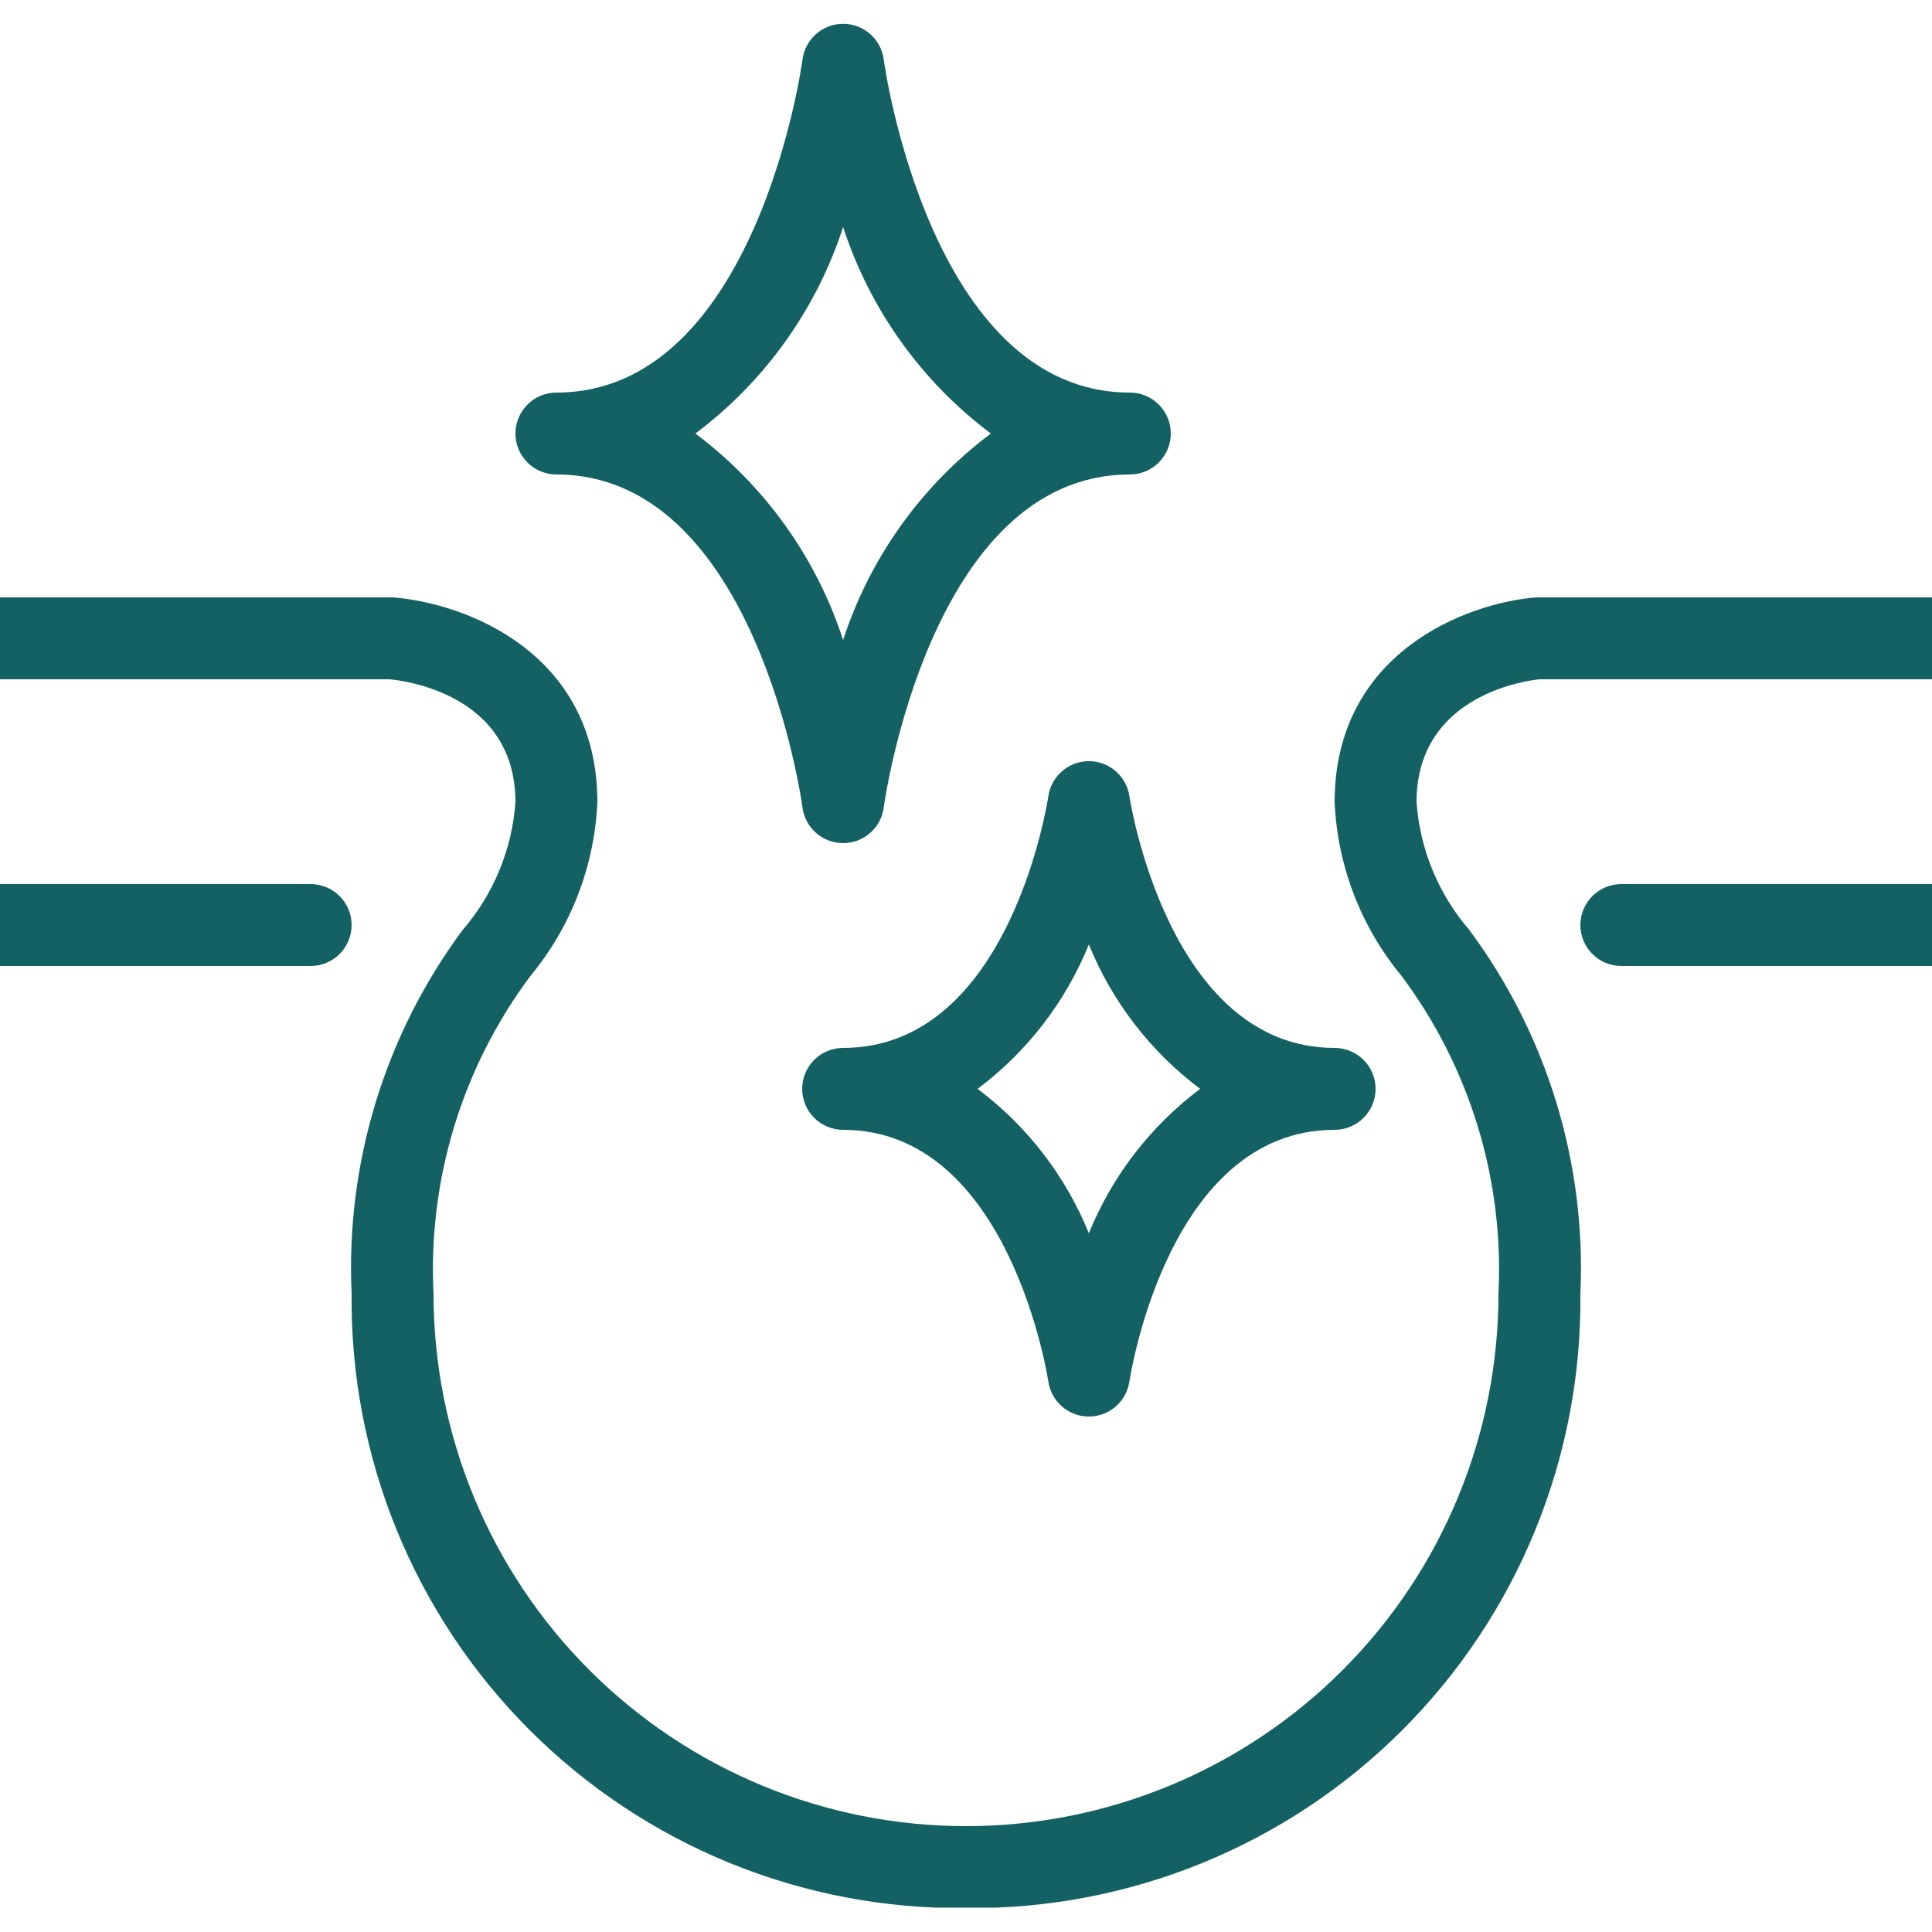
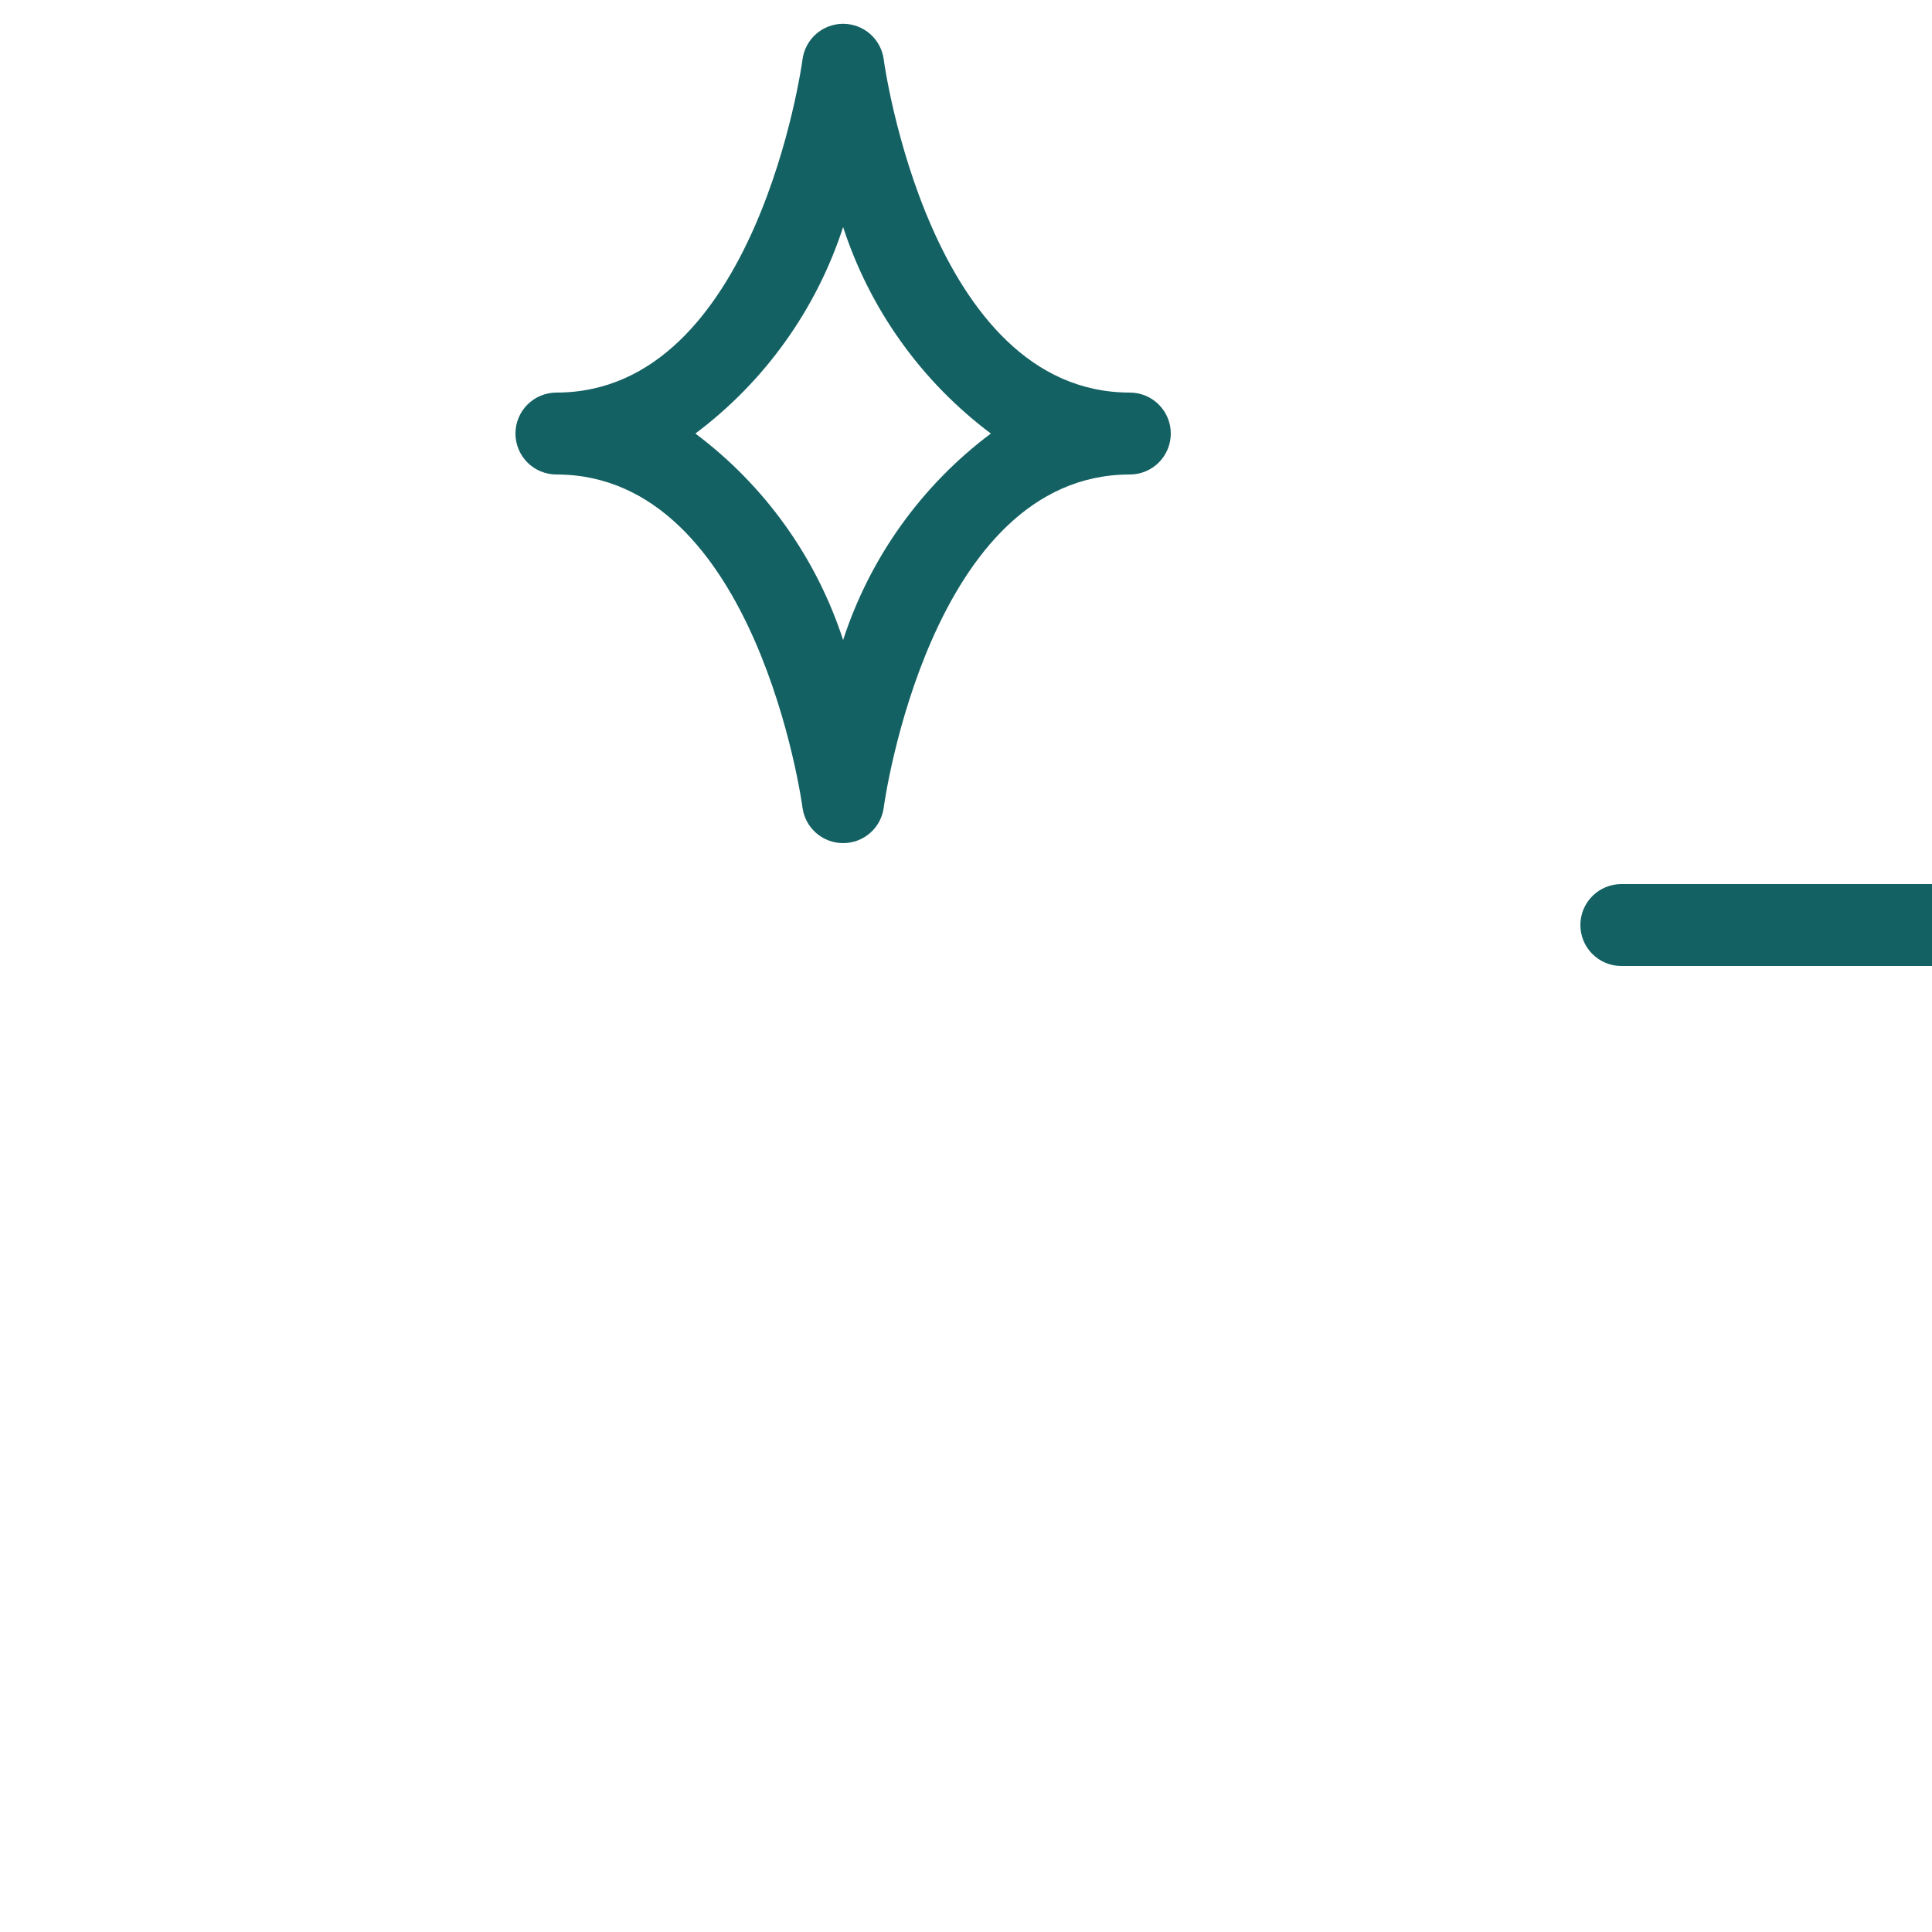
<svg xmlns="http://www.w3.org/2000/svg" version="1.0" preserveAspectRatio="xMidYMid meet" height="2000" viewBox="0 0 1500 1500" zoomAndPan="magnify" width="2000">
  <defs>
    <clipPath id="fdbc6a1674">
      <path clip-rule="nonzero" d="M 400 18.59 L 909 18.59 L 909 655 L 400 655 Z M 400 18.59" />
    </clipPath>
    <clipPath id="b7afff6b7c">
      <path clip-rule="nonzero" d="M 0 463 L 1500 463 L 1500 1481.09 L 0 1481.09 Z M 0 463" />
    </clipPath>
  </defs>
  <rect fill-opacity="1" height="1800" y="-150" fill="#ffffff" width="1800" x="-150" />
  <rect fill-opacity="1" height="1800" y="-150" fill="#ffffff" width="1800" x="-150" />
  <g clip-path="url(#fdbc6a1674)">
    <path fill-rule="nonzero" fill-opacity="1" d="M 654.594 654.598 C 653.641 654.598 652.688 654.555 651.734 654.469 C 650.785 654.383 649.84 654.258 648.898 654.086 C 647.961 653.918 647.031 653.703 646.109 653.449 C 645.191 653.195 644.285 652.902 643.391 652.566 C 642.496 652.23 641.621 651.855 640.758 651.438 C 639.898 651.023 639.059 650.57 638.242 650.082 C 637.422 649.59 636.625 649.066 635.855 648.504 C 635.082 647.941 634.34 647.348 633.621 646.715 C 632.902 646.086 632.215 645.426 631.555 644.738 C 630.895 644.047 630.27 643.328 629.676 642.578 C 629.082 641.832 628.523 641.059 628 640.262 C 627.473 639.461 626.988 638.645 626.535 637.801 C 626.086 636.961 625.676 636.098 625.301 635.219 C 624.93 634.344 624.594 633.449 624.305 632.539 C 624.012 631.629 623.758 630.711 623.551 629.777 C 623.34 628.848 623.172 627.91 623.047 626.961 C 622.793 624.324 587.242 368.395 431.992 368.395 C 430.949 368.395 429.91 368.344 428.875 368.242 C 427.84 368.141 426.809 367.988 425.789 367.781 C 424.766 367.578 423.758 367.328 422.762 367.023 C 421.766 366.723 420.785 366.371 419.824 365.973 C 418.859 365.574 417.922 365.129 417 364.641 C 416.082 364.148 415.191 363.613 414.324 363.035 C 413.457 362.457 412.625 361.836 411.816 361.176 C 411.012 360.516 410.242 359.816 409.504 359.082 C 408.77 358.344 408.07 357.574 407.41 356.77 C 406.75 355.961 406.129 355.129 405.551 354.262 C 404.973 353.395 404.438 352.504 403.945 351.586 C 403.457 350.668 403.012 349.727 402.613 348.762 C 402.215 347.801 401.863 346.82 401.562 345.824 C 401.258 344.828 401.008 343.82 400.801 342.797 C 400.598 341.777 400.445 340.746 400.344 339.711 C 400.242 338.676 400.191 337.637 400.191 336.594 C 400.191 335.551 400.242 334.512 400.344 333.477 C 400.445 332.441 400.598 331.41 400.801 330.391 C 401.008 329.367 401.258 328.359 401.562 327.363 C 401.863 326.367 402.215 325.387 402.613 324.426 C 403.012 323.461 403.457 322.523 403.945 321.602 C 404.438 320.684 404.973 319.793 405.551 318.926 C 406.129 318.062 406.75 317.227 407.41 316.422 C 408.07 315.613 408.77 314.844 409.504 314.109 C 410.242 313.371 411.012 312.672 411.816 312.012 C 412.625 311.352 413.457 310.73 414.324 310.152 C 415.191 309.574 416.082 309.039 417 308.547 C 417.922 308.059 418.859 307.613 419.824 307.215 C 420.785 306.816 421.766 306.465 422.762 306.164 C 423.758 305.859 424.766 305.609 425.789 305.406 C 426.809 305.203 427.84 305.051 428.875 304.945 C 429.91 304.844 430.949 304.793 431.992 304.793 C 587.242 304.793 622.793 48.863 623.047 46.258 C 623.168 45.309 623.332 44.363 623.539 43.43 C 623.746 42.496 623.992 41.57 624.281 40.66 C 624.57 39.746 624.902 38.848 625.273 37.965 C 625.641 37.082 626.051 36.219 626.5 35.371 C 626.949 34.527 627.434 33.703 627.957 32.902 C 628.48 32.098 629.039 31.32 629.633 30.57 C 630.227 29.82 630.852 29.094 631.508 28.398 C 632.168 27.707 632.855 27.043 633.574 26.41 C 634.293 25.777 635.039 25.176 635.812 24.609 C 636.586 24.047 637.379 23.516 638.199 23.023 C 639.023 22.527 639.863 22.074 640.723 21.656 C 641.586 21.238 642.465 20.859 643.359 20.523 C 644.258 20.184 645.164 19.887 646.086 19.629 C 647.012 19.375 647.941 19.16 648.883 18.988 C 649.828 18.816 650.773 18.688 651.727 18.602 C 652.68 18.516 653.637 18.473 654.594 18.473 C 655.551 18.473 656.508 18.516 657.461 18.602 C 658.414 18.688 659.363 18.816 660.305 18.988 C 661.246 19.16 662.18 19.375 663.102 19.629 C 664.023 19.887 664.934 20.184 665.828 20.523 C 666.723 20.859 667.602 21.238 668.465 21.656 C 669.324 22.074 670.168 22.527 670.988 23.023 C 671.809 23.516 672.605 24.047 673.375 24.609 C 674.148 25.176 674.895 25.777 675.613 26.41 C 676.332 27.043 677.02 27.707 677.68 28.398 C 678.336 29.094 678.961 29.82 679.555 30.57 C 680.148 31.32 680.707 32.098 681.23 32.902 C 681.754 33.703 682.238 34.527 682.688 35.371 C 683.137 36.219 683.547 37.082 683.918 37.965 C 684.285 38.848 684.617 39.746 684.906 40.66 C 685.195 41.57 685.445 42.496 685.648 43.43 C 685.855 44.363 686.02 45.309 686.141 46.258 C 686.395 48.863 721.945 304.793 877.195 304.793 C 878.238 304.793 879.277 304.844 880.312 304.945 C 881.348 305.051 882.379 305.203 883.398 305.406 C 884.422 305.609 885.43 305.859 886.426 306.164 C 887.426 306.465 888.402 306.816 889.367 307.215 C 890.328 307.613 891.27 308.059 892.188 308.547 C 893.105 309.039 893.996 309.574 894.863 310.152 C 895.73 310.73 896.566 311.352 897.371 312.012 C 898.176 312.672 898.945 313.371 899.684 314.109 C 900.418 314.844 901.117 315.613 901.777 316.422 C 902.438 317.227 903.059 318.062 903.637 318.926 C 904.215 319.793 904.75 320.684 905.242 321.602 C 905.73 322.523 906.176 323.461 906.574 324.426 C 906.973 325.387 907.324 326.367 907.629 327.363 C 907.93 328.359 908.184 329.367 908.387 330.391 C 908.59 331.41 908.742 332.441 908.844 333.477 C 908.945 334.512 908.996 335.551 908.996 336.594 C 908.996 337.637 908.945 338.676 908.844 339.711 C 908.742 340.746 908.59 341.777 908.387 342.797 C 908.184 343.82 907.93 344.828 907.629 345.824 C 907.324 346.82 906.973 347.801 906.574 348.762 C 906.176 349.727 905.73 350.668 905.242 351.586 C 904.75 352.504 904.215 353.395 903.637 354.262 C 903.059 355.129 902.438 355.961 901.777 356.77 C 901.117 357.574 900.418 358.344 899.684 359.082 C 898.945 359.816 898.176 360.516 897.371 361.176 C 896.566 361.836 895.73 362.457 894.863 363.035 C 893.996 363.613 893.105 364.148 892.188 364.641 C 891.27 365.129 890.328 365.574 889.367 365.973 C 888.402 366.371 887.426 366.723 886.426 367.023 C 885.43 367.328 884.422 367.578 883.398 367.781 C 882.379 367.988 881.348 368.141 880.312 368.242 C 879.277 368.344 878.238 368.395 877.195 368.395 C 721.945 368.395 686.395 624.324 686.141 626.93 C 686.016 627.879 685.848 628.816 685.641 629.75 C 685.43 630.684 685.18 631.602 684.891 632.512 C 684.598 633.422 684.266 634.316 683.895 635.195 C 683.52 636.074 683.109 636.938 682.66 637.781 C 682.207 638.621 681.723 639.441 681.199 640.242 C 680.672 641.039 680.113 641.812 679.52 642.562 C 678.926 643.309 678.301 644.031 677.645 644.723 C 676.984 645.414 676.297 646.074 675.578 646.703 C 674.859 647.336 674.113 647.93 673.344 648.492 C 672.57 649.055 671.773 649.582 670.957 650.074 C 670.137 650.566 669.297 651.02 668.438 651.434 C 667.574 651.848 666.699 652.227 665.805 652.562 C 664.91 652.898 664.004 653.191 663.082 653.449 C 662.16 653.703 661.23 653.914 660.293 654.086 C 659.352 654.258 658.406 654.383 657.453 654.469 C 656.504 654.555 655.551 654.598 654.594 654.598 Z M 539.891 336.594 C 546.57 341.602 553.047 346.855 559.324 352.355 C 565.602 357.859 571.66 363.594 577.496 369.562 C 583.332 375.527 588.934 381.711 594.297 388.109 C 599.66 394.504 604.77 401.098 609.625 407.887 C 614.484 414.672 619.074 421.637 623.398 428.777 C 627.723 435.918 631.766 443.215 635.527 450.664 C 639.293 458.117 642.766 465.699 645.949 473.418 C 649.129 481.133 652.012 488.961 654.594 496.898 C 657.176 488.961 660.059 481.133 663.242 473.418 C 666.422 465.699 669.895 458.117 673.66 450.664 C 677.422 443.215 681.469 435.918 685.789 428.777 C 690.113 421.637 694.703 414.676 699.562 407.887 C 704.418 401.098 709.527 394.504 714.891 388.109 C 720.254 381.711 725.855 375.527 731.691 369.562 C 737.527 363.594 743.586 357.859 749.863 352.355 C 756.141 346.855 762.617 341.602 769.297 336.594 C 762.617 331.59 756.141 326.332 749.863 320.832 C 743.586 315.328 737.527 309.594 731.691 303.625 C 725.855 297.66 720.254 291.477 714.891 285.082 C 709.527 278.684 704.418 272.09 699.562 265.301 C 694.703 258.516 690.113 251.551 685.789 244.41 C 681.469 237.27 677.422 229.973 673.66 222.523 C 669.895 215.07 666.422 207.488 663.242 199.77 C 660.059 192.055 657.176 184.227 654.594 176.289 C 652.012 184.227 649.129 192.055 645.949 199.77 C 642.766 207.488 639.293 215.07 635.527 222.523 C 631.766 229.973 627.723 237.27 623.398 244.41 C 619.074 251.551 614.484 258.516 609.625 265.301 C 604.77 272.09 599.66 278.684 594.297 285.082 C 588.934 291.477 583.332 297.66 577.496 303.625 C 571.66 309.594 565.602 315.328 559.324 320.832 C 553.047 326.332 546.57 331.59 539.891 336.594 Z M 539.891 336.594" fill="#146163" />
  </g>
-   <path fill-rule="nonzero" fill-opacity="1" d="M 845.395 1099.801 C 844.449 1099.801 843.508 1099.758 842.562 1099.676 C 841.621 1099.594 840.684 1099.465 839.754 1099.301 C 838.824 1099.133 837.902 1098.922 836.988 1098.672 C 836.078 1098.426 835.18 1098.133 834.293 1097.805 C 833.406 1097.473 832.535 1097.105 831.68 1096.699 C 830.828 1096.289 829.992 1095.848 829.18 1095.363 C 828.367 1094.883 827.574 1094.363 826.809 1093.812 C 826.039 1093.262 825.297 1092.676 824.582 1092.055 C 823.867 1091.438 823.18 1090.789 822.523 1090.109 C 821.867 1089.43 821.238 1088.719 820.645 1087.984 C 820.051 1087.25 819.492 1086.488 818.965 1085.703 C 818.438 1084.918 817.949 1084.109 817.492 1083.281 C 817.039 1082.449 816.621 1081.602 816.242 1080.734 C 815.863 1079.867 815.523 1078.988 815.227 1078.09 C 814.926 1077.191 814.664 1076.285 814.445 1075.363 C 814.227 1074.445 814.051 1073.516 813.914 1072.578 C 813.594 1070.578 783.926 877.199 654.594 877.199 C 653.551 877.199 652.512 877.148 651.477 877.047 C 650.441 876.945 649.41 876.789 648.391 876.586 C 647.367 876.383 646.359 876.133 645.363 875.828 C 644.367 875.527 643.387 875.176 642.426 874.777 C 641.461 874.379 640.523 873.934 639.602 873.445 C 638.684 872.953 637.793 872.418 636.926 871.84 C 636.062 871.262 635.227 870.641 634.422 869.98 C 633.613 869.32 632.844 868.621 632.109 867.883 C 631.371 867.148 630.672 866.379 630.012 865.574 C 629.352 864.766 628.73 863.934 628.152 863.066 C 627.574 862.199 627.039 861.309 626.547 860.391 C 626.059 859.473 625.613 858.531 625.215 857.566 C 624.816 856.605 624.465 855.625 624.164 854.629 C 623.859 853.633 623.609 852.625 623.406 851.602 C 623.203 850.582 623.051 849.551 622.945 848.516 C 622.844 847.48 622.793 846.441 622.793 845.398 C 622.793 844.355 622.844 843.316 622.945 842.281 C 623.051 841.246 623.203 840.215 623.406 839.195 C 623.609 838.172 623.859 837.164 624.164 836.168 C 624.465 835.172 624.816 834.191 625.215 833.23 C 625.613 832.266 626.059 831.328 626.547 830.406 C 627.039 829.488 627.574 828.598 628.152 827.73 C 628.73 826.867 629.352 826.031 630.012 825.227 C 630.672 824.418 631.371 823.648 632.109 822.914 C 632.844 822.176 633.613 821.477 634.422 820.816 C 635.227 820.156 636.062 819.535 636.926 818.957 C 637.793 818.379 638.684 817.844 639.602 817.352 C 640.523 816.863 641.461 816.418 642.426 816.02 C 643.387 815.621 644.367 815.27 645.363 814.969 C 646.359 814.664 647.367 814.414 648.391 814.211 C 649.41 814.008 650.441 813.855 651.477 813.75 C 652.512 813.648 653.551 813.598 654.594 813.598 C 784.5 813.598 813.594 620.254 813.914 618.281 C 814.047 617.344 814.223 616.414 814.438 615.492 C 814.656 614.566 814.914 613.656 815.211 612.758 C 815.512 611.859 815.848 610.973 816.227 610.105 C 816.602 609.234 817.02 608.387 817.473 607.555 C 817.926 606.723 818.414 605.91 818.938 605.121 C 819.465 604.336 820.023 603.57 820.617 602.832 C 821.215 602.094 821.84 601.383 822.496 600.703 C 823.152 600.02 823.84 599.367 824.555 598.746 C 825.27 598.125 826.012 597.539 826.781 596.984 C 827.551 596.43 828.34 595.91 829.156 595.426 C 829.969 594.941 830.805 594.496 831.66 594.086 C 832.516 593.676 833.387 593.305 834.273 592.977 C 835.16 592.645 836.062 592.352 836.977 592.102 C 837.891 591.852 838.812 591.641 839.746 591.473 C 840.676 591.305 841.613 591.18 842.559 591.094 C 843.504 591.008 844.449 590.965 845.395 590.965 C 846.344 590.965 847.289 591.008 848.234 591.094 C 849.176 591.18 850.113 591.305 851.047 591.473 C 851.98 591.641 852.902 591.852 853.816 592.102 C 854.73 592.352 855.629 592.645 856.52 592.977 C 857.406 593.305 858.277 593.676 859.133 594.086 C 859.984 594.496 860.82 594.941 861.637 595.426 C 862.449 595.91 863.242 596.43 864.008 596.984 C 864.777 597.539 865.52 598.125 866.234 598.746 C 866.953 599.367 867.637 600.02 868.297 600.703 C 868.953 601.383 869.578 602.094 870.172 602.832 C 870.766 603.57 871.328 604.336 871.852 605.121 C 872.379 605.91 872.867 606.723 873.32 607.555 C 873.773 608.387 874.188 609.234 874.566 610.105 C 874.945 610.973 875.281 611.859 875.578 612.758 C 875.879 613.656 876.137 614.566 876.352 615.492 C 876.57 616.414 876.746 617.344 876.879 618.281 C 877.195 620.223 906.867 813.598 1036.199 813.598 C 1037.238 813.598 1038.277 813.648 1039.316 813.75 C 1040.352 813.855 1041.379 814.008 1042.402 814.211 C 1043.422 814.414 1044.434 814.664 1045.43 814.969 C 1046.426 815.27 1047.406 815.621 1048.367 816.02 C 1049.328 816.418 1050.27 816.863 1051.188 817.352 C 1052.105 817.844 1053 818.379 1053.863 818.957 C 1054.73 819.535 1055.566 820.156 1056.371 820.816 C 1057.176 821.477 1057.945 822.176 1058.684 822.914 C 1059.422 823.648 1060.117 824.418 1060.781 825.227 C 1061.441 826.031 1062.059 826.867 1062.637 827.73 C 1063.219 828.598 1063.75 829.488 1064.242 830.406 C 1064.734 831.328 1065.18 832.266 1065.578 833.23 C 1065.977 834.191 1066.324 835.172 1066.629 836.168 C 1066.93 837.164 1067.184 838.172 1067.387 839.195 C 1067.59 840.215 1067.742 841.246 1067.844 842.281 C 1067.945 843.316 1067.996 844.355 1067.996 845.398 C 1067.996 846.441 1067.945 847.48 1067.844 848.516 C 1067.742 849.551 1067.59 850.582 1067.387 851.602 C 1067.184 852.625 1066.93 853.633 1066.629 854.629 C 1066.324 855.625 1065.977 856.605 1065.578 857.566 C 1065.18 858.531 1064.734 859.473 1064.242 860.391 C 1063.75 861.309 1063.219 862.199 1062.637 863.066 C 1062.059 863.934 1061.441 864.766 1060.781 865.574 C 1060.117 866.379 1059.422 867.148 1058.684 867.883 C 1057.945 868.621 1057.176 869.32 1056.371 869.98 C 1055.566 870.641 1054.73 871.262 1053.863 871.84 C 1053 872.418 1052.105 872.953 1051.188 873.445 C 1050.27 873.934 1049.328 874.379 1048.367 874.777 C 1047.406 875.176 1046.426 875.527 1045.43 875.828 C 1044.434 876.133 1043.422 876.383 1042.402 876.586 C 1041.379 876.789 1040.352 876.945 1039.316 877.047 C 1038.277 877.148 1037.238 877.199 1036.199 877.199 C 906.293 877.199 877.195 1070.543 876.879 1072.516 C 876.742 1073.453 876.566 1074.383 876.352 1075.305 C 876.133 1076.227 875.875 1077.137 875.574 1078.035 C 875.277 1078.934 874.938 1079.816 874.559 1080.684 C 874.184 1081.555 873.766 1082.402 873.312 1083.234 C 872.859 1084.066 872.371 1084.875 871.844 1085.664 C 871.316 1086.449 870.758 1087.215 870.164 1087.949 C 869.57 1088.688 868.945 1089.398 868.285 1090.078 C 867.629 1090.762 866.941 1091.41 866.227 1092.031 C 865.512 1092.652 864.77 1093.238 864 1093.793 C 863.234 1094.348 862.441 1094.867 861.629 1095.348 C 860.812 1095.832 859.98 1096.277 859.125 1096.688 C 858.27 1097.094 857.398 1097.465 856.512 1097.797 C 855.625 1098.129 854.727 1098.418 853.812 1098.668 C 852.898 1098.918 851.977 1099.129 851.043 1099.297 C 850.113 1099.465 849.176 1099.59 848.23 1099.676 C 847.289 1099.758 846.344 1099.801 845.395 1099.801 Z M 758.996 845.398 C 768.562 852.57 777.602 860.355 786.117 868.754 C 794.629 877.152 802.535 886.086 809.836 895.559 C 817.133 905.031 823.762 914.949 829.715 925.32 C 835.668 935.691 840.898 946.414 845.395 957.496 C 849.895 946.414 855.121 935.691 861.074 925.32 C 867.031 914.949 873.656 905.031 880.957 895.559 C 888.258 886.086 896.164 877.152 904.676 868.754 C 913.188 860.355 922.227 852.57 931.797 845.398 C 922.227 838.227 913.188 830.441 904.676 822.043 C 896.164 813.645 888.258 804.711 880.957 795.238 C 873.656 785.77 867.031 775.848 861.074 765.477 C 855.121 755.105 849.895 744.383 845.395 733.301 C 840.898 744.383 835.668 755.105 829.715 765.477 C 823.762 775.848 817.133 785.77 809.836 795.238 C 802.535 804.711 794.629 813.645 786.117 822.043 C 777.602 830.441 768.562 838.227 758.996 845.398 Z M 758.996 845.398" fill="#146163" />
  <g clip-path="url(#b7afff6b7c)">
-     <path fill-rule="nonzero" fill-opacity="1" d="M 749.996 1481.406 C 742.164 1481.488 734.34 1481.379 726.516 1481.074 C 718.691 1480.77 710.879 1480.27 703.082 1479.574 C 695.281 1478.879 687.504 1477.992 679.75 1476.91 C 671.996 1475.832 664.273 1474.559 656.582 1473.094 C 648.891 1471.625 641.238 1469.973 633.629 1468.125 C 626.023 1466.277 618.465 1464.246 610.957 1462.023 C 603.449 1459.801 596 1457.391 588.613 1454.797 C 581.223 1452.207 573.906 1449.43 566.656 1446.473 C 559.406 1443.516 552.234 1440.379 545.141 1437.066 C 538.047 1433.75 531.039 1430.262 524.121 1426.602 C 517.199 1422.938 510.375 1419.105 503.645 1415.102 C 496.918 1411.098 490.289 1406.93 483.77 1402.598 C 477.246 1398.266 470.836 1393.773 464.539 1389.121 C 458.238 1384.473 452.062 1379.668 446.004 1374.707 C 439.941 1369.75 434.012 1364.641 428.207 1359.387 C 422.402 1354.133 416.73 1348.738 411.195 1343.203 C 405.656 1337.664 400.262 1331.992 395.008 1326.188 C 389.754 1320.383 384.648 1314.453 379.688 1308.395 C 374.73 1302.332 369.922 1296.156 365.273 1289.855 C 360.621 1283.559 356.129 1277.148 351.797 1270.625 C 347.465 1264.105 343.297 1257.48 339.293 1250.75 C 335.289 1244.02 331.457 1237.195 327.793 1230.277 C 324.133 1223.355 320.645 1216.348 317.328 1209.254 C 314.016 1202.16 310.879 1194.988 307.922 1187.738 C 304.965 1180.488 302.188 1173.172 299.598 1165.781 C 297.004 1158.395 294.594 1150.945 292.371 1143.438 C 290.152 1135.93 288.117 1128.375 286.27 1120.766 C 284.426 1113.156 282.77 1105.504 281.305 1097.812 C 279.836 1090.121 278.562 1082.398 277.484 1074.645 C 276.402 1066.891 275.516 1059.113 274.82 1051.312 C 274.125 1043.516 273.629 1035.703 273.32 1027.879 C 273.016 1020.055 272.906 1012.23 272.992 1004.398 C 272.418 991.863 272.379 979.328 272.879 966.789 C 273.375 954.25 274.41 941.758 275.977 929.309 C 277.543 916.859 279.641 904.496 282.266 892.227 C 284.891 879.957 288.031 867.82 291.695 855.816 C 295.359 843.816 299.527 831.992 304.199 820.348 C 308.875 808.703 314.035 797.277 319.688 786.074 C 325.34 774.871 331.457 763.93 338.043 753.246 C 344.633 742.566 351.664 732.188 359.137 722.109 C 365.105 715.199 370.484 707.859 375.273 700.086 C 380.062 692.312 384.199 684.207 387.688 675.77 C 391.176 667.332 393.969 658.672 396.066 649.785 C 398.164 640.898 399.539 631.902 400.191 622.797 C 400.191 538.27 312.199 528.16 302.184 527.395 L -235.812 527.395 C -236.855 527.395 -237.895 527.344 -238.93 527.242 C -239.969 527.141 -240.996 526.988 -242.02 526.785 C -243.039 526.582 -244.047 526.328 -245.047 526.027 C -246.043 525.723 -247.02 525.375 -247.984 524.977 C -248.945 524.578 -249.887 524.133 -250.805 523.641 C -251.723 523.148 -252.617 522.613 -253.48 522.035 C -254.348 521.457 -255.184 520.84 -255.988 520.176 C -256.793 519.516 -257.562 518.816 -258.301 518.082 C -259.035 517.344 -259.734 516.574 -260.395 515.77 C -261.059 514.965 -261.676 514.129 -262.254 513.262 C -262.832 512.398 -263.367 511.504 -263.859 510.586 C -264.352 509.668 -264.797 508.727 -265.195 507.766 C -265.594 506.801 -265.941 505.824 -266.246 504.828 C -266.547 503.828 -266.801 502.82 -267.004 501.801 C -267.207 500.777 -267.359 499.75 -267.461 498.711 C -267.562 497.676 -267.613 496.637 -267.613 495.594 C -267.613 494.555 -267.562 493.516 -267.461 492.477 C -267.359 491.441 -267.207 490.414 -267.004 489.391 C -266.801 488.371 -266.547 487.359 -266.246 486.363 C -265.941 485.367 -265.594 484.387 -265.195 483.426 C -264.797 482.465 -264.352 481.523 -263.859 480.605 C -263.367 479.688 -262.832 478.793 -262.254 477.93 C -261.676 477.062 -261.059 476.227 -260.395 475.422 C -259.734 474.617 -259.035 473.844 -258.301 473.109 C -257.562 472.371 -256.793 471.676 -255.988 471.012 C -255.184 470.352 -254.348 469.734 -253.48 469.156 C -252.617 468.574 -251.723 468.039 -250.805 467.551 C -249.887 467.059 -248.945 466.613 -247.984 466.215 C -247.02 465.816 -246.043 465.465 -245.047 465.164 C -244.047 464.863 -243.039 464.609 -242.02 464.406 C -240.996 464.203 -239.969 464.051 -238.93 463.949 C -237.895 463.848 -236.855 463.797 -235.812 463.797 L 304.789 463.797 C 361.395 468.09 463.793 506.727 463.793 622.797 C 463.523 628.918 463.008 635.02 462.246 641.098 C 461.484 647.18 460.477 653.219 459.227 659.219 C 457.977 665.215 456.484 671.156 454.754 677.031 C 453.023 682.91 451.055 688.711 448.855 694.43 C 446.656 700.148 444.227 705.77 441.57 711.289 C 438.918 716.812 436.043 722.219 432.949 727.508 C 429.859 732.801 426.555 737.957 423.047 742.98 C 419.535 748 415.828 752.875 411.926 757.598 C 405.352 766.387 399.168 775.441 393.375 784.766 C 387.582 794.09 382.207 803.648 377.242 813.438 C 372.277 823.227 367.746 833.215 363.645 843.395 C 359.547 853.578 355.895 863.918 352.691 874.414 C 349.484 884.914 346.742 895.531 344.457 906.266 C 342.168 917 340.352 927.816 339.004 938.711 C 337.656 949.602 336.777 960.535 336.375 971.504 C 335.973 982.473 336.043 993.438 336.59 1004.398 C 336.59 1011.164 336.758 1017.926 337.09 1024.684 C 337.422 1031.441 337.918 1038.188 338.582 1044.922 C 339.246 1051.652 340.074 1058.367 341.066 1065.059 C 342.059 1071.75 343.215 1078.414 344.535 1085.051 C 345.855 1091.688 347.336 1098.285 348.98 1104.848 C 350.625 1111.41 352.43 1117.93 354.391 1124.406 C 356.355 1130.879 358.477 1137.301 360.758 1143.672 C 363.035 1150.043 365.469 1156.352 368.059 1162.602 C 370.648 1168.852 373.391 1175.035 376.281 1181.152 C 379.176 1187.27 382.215 1193.309 385.406 1199.277 C 388.594 1205.242 391.93 1211.129 395.406 1216.934 C 398.887 1222.734 402.504 1228.449 406.262 1234.074 C 410.02 1239.699 413.914 1245.23 417.945 1250.664 C 421.977 1256.098 426.137 1261.43 430.43 1266.66 C 434.723 1271.891 439.141 1277.012 443.684 1282.023 C 448.227 1287.039 452.891 1291.938 457.676 1296.719 C 462.457 1301.504 467.355 1306.168 472.371 1310.711 C 477.383 1315.254 482.504 1319.672 487.734 1323.965 C 492.965 1328.258 498.297 1332.418 503.73 1336.449 C 509.164 1340.48 514.695 1344.375 520.32 1348.133 C 525.945 1351.891 531.66 1355.508 537.461 1358.988 C 543.266 1362.465 549.152 1365.801 555.117 1368.988 C 561.086 1372.18 567.125 1375.219 573.242 1378.113 C 579.359 1381.004 585.543 1383.746 591.793 1386.336 C 598.043 1388.926 604.352 1391.359 610.723 1393.637 C 617.094 1395.918 623.516 1398.039 629.988 1400.004 C 636.465 1401.965 642.984 1403.77 649.547 1405.414 C 656.109 1407.059 662.707 1408.539 669.344 1409.859 C 675.98 1411.18 682.645 1412.336 689.336 1413.328 C 696.027 1414.32 702.742 1415.148 709.473 1415.812 C 716.207 1416.477 722.953 1416.973 729.711 1417.305 C 736.469 1417.637 743.23 1417.805 749.996 1417.805 C 756.762 1417.805 763.523 1417.637 770.281 1417.305 C 777.039 1416.973 783.781 1416.477 790.516 1415.812 C 797.25 1415.148 803.961 1414.32 810.652 1413.328 C 817.348 1412.336 824.012 1411.18 830.645 1409.859 C 837.281 1408.539 843.883 1407.059 850.445 1405.414 C 857.008 1403.77 863.523 1401.965 870 1400.004 C 876.473 1398.039 882.895 1395.918 889.266 1393.637 C 895.637 1391.359 901.945 1388.926 908.199 1386.336 C 914.449 1383.746 920.633 1381.004 926.746 1378.113 C 932.863 1375.219 938.906 1372.18 944.871 1368.988 C 950.84 1365.801 956.723 1362.465 962.527 1358.988 C 968.328 1355.508 974.043 1351.891 979.668 1348.133 C 985.297 1344.375 990.824 1340.48 996.258 1336.449 C 1001.695 1332.418 1007.027 1328.258 1012.254 1323.965 C 1017.484 1319.672 1022.605 1315.254 1027.621 1310.711 C 1032.633 1306.168 1037.531 1301.504 1042.316 1296.719 C 1047.098 1291.938 1051.762 1287.039 1056.309 1282.023 C 1060.852 1277.012 1065.27 1271.891 1069.559 1266.66 C 1073.852 1261.43 1078.012 1256.098 1082.043 1250.664 C 1086.074 1245.23 1089.969 1239.699 1093.727 1234.074 C 1097.484 1228.449 1101.105 1222.734 1104.582 1216.934 C 1108.062 1211.129 1111.395 1205.242 1114.586 1199.277 C 1117.773 1193.309 1120.816 1187.27 1123.707 1181.152 C 1126.602 1175.035 1129.34 1168.852 1131.93 1162.602 C 1134.52 1156.352 1136.953 1150.043 1139.234 1143.672 C 1141.512 1137.301 1143.633 1130.879 1145.598 1124.406 C 1147.562 1117.93 1149.367 1111.41 1151.008 1104.848 C 1152.652 1098.285 1154.137 1091.688 1155.457 1085.051 C 1156.773 1078.414 1157.93 1071.75 1158.926 1065.059 C 1159.918 1058.367 1160.746 1051.652 1161.406 1044.922 C 1162.07 1038.188 1162.57 1031.441 1162.902 1024.684 C 1163.234 1017.926 1163.398 1011.164 1163.398 1004.398 C 1163.945 993.438 1164.016 982.473 1163.613 971.504 C 1163.211 960.535 1162.336 949.602 1160.984 938.711 C 1159.637 927.816 1157.82 917 1155.535 906.266 C 1153.25 895.531 1150.504 884.914 1147.301 874.414 C 1144.094 863.918 1140.441 853.578 1136.344 843.395 C 1132.242 833.215 1127.711 823.227 1122.746 813.438 C 1117.785 803.648 1112.406 794.09 1106.613 784.766 C 1100.824 775.441 1094.641 766.387 1088.062 757.598 C 1084.16 752.875 1080.453 748 1076.941 742.98 C 1073.434 737.957 1070.133 732.801 1067.039 727.508 C 1063.945 722.219 1061.074 716.812 1058.418 711.289 C 1055.762 705.77 1053.336 700.148 1051.133 694.43 C 1048.934 688.711 1046.969 682.91 1045.238 677.031 C 1043.504 671.156 1042.016 665.215 1040.762 659.219 C 1039.512 653.219 1038.504 647.18 1037.742 641.098 C 1036.98 635.02 1036.465 628.918 1036.199 622.797 C 1036.199 506.727 1138.594 468.09 1192.719 463.797 L 1735.805 463.797 C 1736.844 463.797 1737.883 463.848 1738.922 463.949 C 1739.957 464.051 1740.984 464.203 1742.008 464.406 C 1743.031 464.609 1744.039 464.863 1745.035 465.164 C 1746.031 465.465 1747.012 465.816 1747.973 466.215 C 1748.938 466.613 1749.875 467.059 1750.793 467.551 C 1751.715 468.043 1752.605 468.574 1753.473 469.156 C 1754.336 469.734 1755.172 470.352 1755.977 471.012 C 1756.781 471.676 1757.555 472.371 1758.289 473.109 C 1759.027 473.844 1759.727 474.617 1760.387 475.422 C 1761.047 476.227 1761.668 477.062 1762.246 477.93 C 1762.824 478.793 1763.359 479.688 1763.848 480.605 C 1764.34 481.523 1764.785 482.465 1765.184 483.426 C 1765.582 484.387 1765.934 485.367 1766.234 486.363 C 1766.539 487.359 1766.789 488.371 1766.992 489.391 C 1767.195 490.414 1767.348 491.441 1767.449 492.477 C 1767.555 493.516 1767.605 494.555 1767.605 495.594 C 1767.605 496.637 1767.555 497.676 1767.449 498.711 C 1767.348 499.75 1767.195 500.777 1766.992 501.801 C 1766.789 502.82 1766.539 503.828 1766.234 504.828 C 1765.934 505.824 1765.582 506.801 1765.184 507.766 C 1764.785 508.727 1764.34 509.668 1763.848 510.586 C 1763.359 511.504 1762.824 512.398 1762.246 513.262 C 1761.668 514.129 1761.047 514.965 1760.387 515.77 C 1759.727 516.574 1759.027 517.344 1758.289 518.082 C 1757.555 518.816 1756.781 519.516 1755.977 520.176 C 1755.172 520.84 1754.336 521.457 1753.473 522.035 C 1752.605 522.613 1751.711 523.148 1750.793 523.641 C 1749.875 524.133 1748.934 524.578 1747.973 524.977 C 1747.012 525.375 1746.031 525.723 1745.035 526.027 C 1744.039 526.328 1743.031 526.582 1742.008 526.785 C 1740.988 526.988 1739.957 527.141 1738.922 527.242 C 1737.883 527.344 1736.844 527.395 1735.805 527.395 L 1195.199 527.395 C 1187.789 528.16 1099.797 538.27 1099.797 622.797 C 1100.453 631.902 1101.828 640.898 1103.926 649.785 C 1106.02 658.672 1108.812 667.332 1112.301 675.77 C 1115.789 684.207 1119.93 692.312 1124.719 700.086 C 1129.508 707.859 1134.887 715.199 1140.852 722.109 C 1148.328 732.188 1155.359 742.566 1161.945 753.246 C 1168.531 763.93 1174.652 774.871 1180.301 786.074 C 1185.953 797.277 1191.117 808.703 1195.789 820.348 C 1200.465 831.992 1204.633 843.816 1208.293 855.816 C 1211.957 867.82 1215.102 879.957 1217.727 892.227 C 1220.348 904.496 1222.445 916.859 1224.012 929.309 C 1225.578 941.758 1226.613 954.25 1227.113 966.789 C 1227.609 979.328 1227.574 991.863 1227 1004.398 C 1227.082 1012.23 1226.973 1020.055 1226.668 1027.879 C 1226.363 1035.703 1225.863 1043.516 1225.168 1051.312 C 1224.477 1059.113 1223.586 1066.891 1222.508 1074.645 C 1221.426 1082.398 1220.152 1090.121 1218.688 1097.812 C 1217.223 1105.504 1215.566 1113.156 1213.719 1120.766 C 1211.875 1128.375 1209.84 1135.934 1207.617 1143.438 C 1205.395 1150.945 1202.988 1158.395 1200.395 1165.781 C 1197.801 1173.172 1195.027 1180.488 1192.066 1187.738 C 1189.109 1194.988 1185.977 1202.16 1182.66 1209.254 C 1179.348 1216.348 1175.859 1223.355 1172.195 1230.277 C 1168.531 1237.195 1164.699 1244.02 1160.695 1250.75 C 1156.695 1257.48 1152.527 1264.105 1148.195 1270.625 C 1143.863 1277.148 1139.371 1283.559 1134.719 1289.855 C 1130.066 1296.156 1125.262 1302.332 1120.301 1308.395 C 1115.344 1314.453 1110.238 1320.383 1104.98 1326.188 C 1099.727 1331.996 1094.332 1337.664 1088.797 1343.203 C 1083.262 1348.738 1077.59 1354.133 1071.785 1359.387 C 1065.98 1364.641 1060.047 1369.75 1053.988 1374.707 C 1047.93 1379.668 1041.75 1384.473 1035.453 1389.125 C 1029.152 1393.773 1022.742 1398.266 1016.223 1402.598 C 1009.699 1406.93 1003.074 1411.098 996.344 1415.102 C 989.613 1419.105 982.789 1422.938 975.871 1426.602 C 968.949 1430.262 961.941 1433.75 954.848 1437.066 C 947.754 1440.379 940.586 1443.516 933.336 1446.473 C 926.086 1449.43 918.766 1452.207 911.379 1454.801 C 903.988 1457.391 896.543 1459.801 889.035 1462.023 C 881.527 1464.246 873.969 1466.277 866.359 1468.125 C 858.75 1469.973 851.102 1471.625 843.41 1473.094 C 835.719 1474.559 827.996 1475.832 820.238 1476.91 C 812.484 1477.992 804.707 1478.879 796.91 1479.574 C 789.109 1480.27 781.297 1480.77 773.477 1481.074 C 765.652 1481.379 757.824 1481.488 749.996 1481.406 Z M 749.996 1481.406" fill="#146163" />
-   </g>
-   <path fill-rule="nonzero" fill-opacity="1" d="M 1735.805 749.996 L 1258.801 749.996 C 1257.758 749.996 1256.719 749.945 1255.684 749.844 C 1254.645 749.742 1253.617 749.59 1252.594 749.387 C 1251.574 749.184 1250.566 748.93 1249.57 748.629 C 1248.57 748.324 1247.594 747.977 1246.629 747.578 C 1245.668 747.18 1244.727 746.734 1243.809 746.242 C 1242.891 745.75 1242 745.219 1241.133 744.637 C 1240.266 744.059 1239.43 743.441 1238.625 742.781 C 1237.82 742.117 1237.051 741.422 1236.312 740.684 C 1235.578 739.945 1234.879 739.176 1234.219 738.371 C 1233.559 737.566 1232.938 736.73 1232.359 735.863 C 1231.781 735 1231.246 734.105 1230.754 733.188 C 1230.262 732.27 1229.816 731.328 1229.418 730.367 C 1229.02 729.406 1228.672 728.426 1228.367 727.43 C 1228.066 726.434 1227.812 725.422 1227.609 724.402 C 1227.406 723.379 1227.254 722.352 1227.152 721.316 C 1227.051 720.277 1227 719.238 1227 718.199 C 1227 717.156 1227.051 716.117 1227.152 715.082 C 1227.254 714.043 1227.406 713.016 1227.609 711.992 C 1227.812 710.973 1228.066 709.965 1228.367 708.965 C 1228.672 707.969 1229.02 706.992 1229.418 706.027 C 1229.816 705.066 1230.262 704.125 1230.754 703.207 C 1231.246 702.289 1231.781 701.395 1232.359 700.531 C 1232.938 699.664 1233.559 698.828 1234.219 698.023 C 1234.879 697.219 1235.578 696.449 1236.312 695.711 C 1237.051 694.977 1237.82 694.277 1238.625 693.617 C 1239.43 692.953 1240.266 692.336 1241.133 691.758 C 1242 691.18 1242.891 690.645 1243.809 690.152 C 1244.727 689.66 1245.668 689.215 1246.629 688.816 C 1247.594 688.418 1248.57 688.07 1249.57 687.766 C 1250.566 687.465 1251.574 687.211 1252.594 687.008 C 1253.617 686.805 1254.645 686.652 1255.684 686.551 C 1256.719 686.449 1257.758 686.398 1258.801 686.398 L 1735.805 686.398 C 1736.844 686.398 1737.883 686.449 1738.922 686.551 C 1739.957 686.652 1740.984 686.805 1742.008 687.008 C 1743.031 687.211 1744.039 687.465 1745.035 687.766 C 1746.031 688.07 1747.012 688.418 1747.973 688.816 C 1748.938 689.215 1749.875 689.66 1750.793 690.152 C 1751.715 690.645 1752.605 691.18 1753.473 691.758 C 1754.336 692.336 1755.172 692.953 1755.977 693.617 C 1756.781 694.277 1757.555 694.977 1758.289 695.711 C 1759.027 696.449 1759.727 697.219 1760.387 698.023 C 1761.047 698.828 1761.668 699.664 1762.246 700.531 C 1762.824 701.395 1763.359 702.289 1763.848 703.207 C 1764.34 704.125 1764.785 705.066 1765.184 706.027 C 1765.582 706.988 1765.934 707.969 1766.234 708.965 C 1766.539 709.965 1766.789 710.973 1766.992 711.992 C 1767.195 713.016 1767.348 714.043 1767.449 715.082 C 1767.555 716.117 1767.605 717.156 1767.605 718.199 C 1767.605 719.238 1767.555 720.277 1767.449 721.316 C 1767.348 722.352 1767.195 723.379 1766.992 724.402 C 1766.789 725.422 1766.539 726.434 1766.234 727.43 C 1765.934 728.426 1765.582 729.406 1765.184 730.367 C 1764.785 731.328 1764.34 732.27 1763.848 733.188 C 1763.359 734.105 1762.824 735 1762.246 735.863 C 1761.668 736.73 1761.047 737.566 1760.387 738.371 C 1759.727 739.176 1759.027 739.945 1758.289 740.684 C 1757.555 741.422 1756.781 742.117 1755.977 742.781 C 1755.172 743.441 1754.336 744.059 1753.473 744.637 C 1752.605 745.219 1751.711 745.75 1750.793 746.242 C 1749.875 746.734 1748.934 747.18 1747.973 747.578 C 1747.012 747.977 1746.031 748.324 1745.035 748.629 C 1744.039 748.93 1743.031 749.184 1742.008 749.387 C 1740.988 749.59 1739.957 749.742 1738.922 749.844 C 1737.883 749.945 1736.844 749.996 1735.805 749.996 Z M 1735.805 749.996" fill="#146163" />
-   <path fill-rule="nonzero" fill-opacity="1" d="M 241.191 749.996 L -235.812 749.996 C -236.855 749.996 -237.895 749.945 -238.93 749.844 C -239.969 749.742 -240.996 749.59 -242.02 749.387 C -243.039 749.184 -244.047 748.93 -245.047 748.629 C -246.043 748.324 -247.02 747.977 -247.984 747.578 C -248.945 747.18 -249.887 746.734 -250.805 746.242 C -251.723 745.75 -252.617 745.219 -253.48 744.637 C -254.348 744.059 -255.184 743.441 -255.988 742.781 C -256.793 742.117 -257.562 741.422 -258.301 740.684 C -259.035 739.945 -259.734 739.176 -260.395 738.371 C -261.059 737.566 -261.676 736.73 -262.254 735.863 C -262.832 735 -263.367 734.105 -263.859 733.188 C -264.352 732.27 -264.797 731.328 -265.195 730.367 C -265.594 729.406 -265.941 728.426 -266.246 727.43 C -266.547 726.434 -266.801 725.422 -267.004 724.402 C -267.207 723.379 -267.359 722.352 -267.461 721.316 C -267.562 720.277 -267.613 719.238 -267.613 718.199 C -267.613 717.156 -267.562 716.117 -267.461 715.082 C -267.359 714.043 -267.207 713.016 -267.004 711.992 C -266.801 710.973 -266.547 709.965 -266.246 708.965 C -265.941 707.969 -265.594 706.992 -265.195 706.027 C -264.797 705.066 -264.352 704.125 -263.859 703.207 C -263.367 702.289 -262.832 701.395 -262.254 700.531 C -261.676 699.664 -261.059 698.828 -260.395 698.023 C -259.734 697.219 -259.035 696.449 -258.301 695.711 C -257.562 694.977 -256.793 694.277 -255.988 693.617 C -255.184 692.953 -254.348 692.336 -253.48 691.758 C -252.617 691.18 -251.723 690.645 -250.805 690.152 C -249.887 689.66 -248.945 689.215 -247.984 688.816 C -247.02 688.418 -246.043 688.07 -245.047 687.766 C -244.047 687.465 -243.039 687.211 -242.02 687.008 C -240.996 686.805 -239.969 686.652 -238.93 686.551 C -237.895 686.449 -236.855 686.398 -235.812 686.398 L 241.191 686.398 C 242.23 686.398 243.27 686.449 244.309 686.551 C 245.344 686.652 246.371 686.805 247.395 687.008 C 248.414 687.211 249.426 687.465 250.422 687.766 C 251.418 688.07 252.398 688.418 253.359 688.816 C 254.32 689.215 255.262 689.66 256.18 690.152 C 257.098 690.645 257.992 691.18 258.859 691.758 C 259.723 692.336 260.559 692.953 261.363 693.617 C 262.168 694.277 262.941 694.977 263.676 695.711 C 264.414 696.449 265.113 697.219 265.773 698.023 C 266.434 698.828 267.051 699.664 267.633 700.531 C 268.211 701.395 268.746 702.289 269.234 703.207 C 269.727 704.125 270.172 705.066 270.57 706.027 C 270.969 706.988 271.32 707.969 271.621 708.965 C 271.922 709.965 272.176 710.973 272.379 711.992 C 272.582 713.016 272.734 714.043 272.836 715.082 C 272.941 716.117 272.992 717.156 272.992 718.199 C 272.992 719.238 272.941 720.277 272.836 721.316 C 272.734 722.352 272.582 723.379 272.379 724.402 C 272.176 725.422 271.922 726.434 271.621 727.43 C 271.32 728.426 270.969 729.406 270.57 730.367 C 270.172 731.328 269.727 732.27 269.234 733.188 C 268.746 734.105 268.211 735 267.633 735.863 C 267.051 736.73 266.434 737.566 265.773 738.371 C 265.113 739.176 264.414 739.945 263.676 740.684 C 262.941 741.422 262.168 742.117 261.363 742.781 C 260.559 743.441 259.723 744.059 258.859 744.637 C 257.992 745.219 257.098 745.75 256.18 746.242 C 255.262 746.734 254.32 747.18 253.359 747.578 C 252.398 747.977 251.418 748.324 250.422 748.629 C 249.426 748.93 248.414 749.184 247.395 749.387 C 246.371 749.59 245.344 749.742 244.309 749.844 C 243.27 749.945 242.23 749.996 241.191 749.996 Z M 241.191 749.996" fill="#146163" />
+     </g>
+   <path fill-rule="nonzero" fill-opacity="1" d="M 1735.805 749.996 L 1258.801 749.996 C 1257.758 749.996 1256.719 749.945 1255.684 749.844 C 1254.645 749.742 1253.617 749.59 1252.594 749.387 C 1251.574 749.184 1250.566 748.93 1249.57 748.629 C 1248.57 748.324 1247.594 747.977 1246.629 747.578 C 1245.668 747.18 1244.727 746.734 1243.809 746.242 C 1242.891 745.75 1242 745.219 1241.133 744.637 C 1240.266 744.059 1239.43 743.441 1238.625 742.781 C 1237.82 742.117 1237.051 741.422 1236.312 740.684 C 1235.578 739.945 1234.879 739.176 1234.219 738.371 C 1233.559 737.566 1232.938 736.73 1232.359 735.863 C 1231.781 735 1231.246 734.105 1230.754 733.188 C 1230.262 732.27 1229.816 731.328 1229.418 730.367 C 1229.02 729.406 1228.672 728.426 1228.367 727.43 C 1228.066 726.434 1227.812 725.422 1227.609 724.402 C 1227.406 723.379 1227.254 722.352 1227.152 721.316 C 1227.051 720.277 1227 719.238 1227 718.199 C 1227 717.156 1227.051 716.117 1227.152 715.082 C 1227.254 714.043 1227.406 713.016 1227.609 711.992 C 1227.812 710.973 1228.066 709.965 1228.367 708.965 C 1228.672 707.969 1229.02 706.992 1229.418 706.027 C 1229.816 705.066 1230.262 704.125 1230.754 703.207 C 1231.246 702.289 1231.781 701.395 1232.359 700.531 C 1232.938 699.664 1233.559 698.828 1234.219 698.023 C 1234.879 697.219 1235.578 696.449 1236.312 695.711 C 1237.051 694.977 1237.82 694.277 1238.625 693.617 C 1239.43 692.953 1240.266 692.336 1241.133 691.758 C 1242 691.18 1242.891 690.645 1243.809 690.152 C 1244.727 689.66 1245.668 689.215 1246.629 688.816 C 1247.594 688.418 1248.57 688.07 1249.57 687.766 C 1250.566 687.465 1251.574 687.211 1252.594 687.008 C 1253.617 686.805 1254.645 686.652 1255.684 686.551 C 1256.719 686.449 1257.758 686.398 1258.801 686.398 L 1735.805 686.398 C 1736.844 686.398 1737.883 686.449 1738.922 686.551 C 1739.957 686.652 1740.984 686.805 1742.008 687.008 C 1743.031 687.211 1744.039 687.465 1745.035 687.766 C 1746.031 688.07 1747.012 688.418 1747.973 688.816 C 1748.938 689.215 1749.875 689.66 1750.793 690.152 C 1751.715 690.645 1752.605 691.18 1753.473 691.758 C 1754.336 692.336 1755.172 692.953 1755.977 693.617 C 1756.781 694.277 1757.555 694.977 1758.289 695.711 C 1759.027 696.449 1759.727 697.219 1760.387 698.023 C 1761.047 698.828 1761.668 699.664 1762.246 700.531 C 1762.824 701.395 1763.359 702.289 1763.848 703.207 C 1764.34 704.125 1764.785 705.066 1765.184 706.027 C 1765.582 706.988 1765.934 707.969 1766.234 708.965 C 1766.539 709.965 1766.789 710.973 1766.992 711.992 C 1767.195 713.016 1767.348 714.043 1767.449 715.082 C 1767.555 716.117 1767.605 717.156 1767.605 718.199 C 1767.605 719.238 1767.555 720.277 1767.449 721.316 C 1767.348 722.352 1767.195 723.379 1766.992 724.402 C 1766.789 725.422 1766.539 726.434 1766.234 727.43 C 1765.934 728.426 1765.582 729.406 1765.184 730.367 C 1764.785 731.328 1764.34 732.27 1763.848 733.188 C 1763.359 734.105 1762.824 735 1762.246 735.863 C 1761.668 736.73 1761.047 737.566 1760.387 738.371 C 1759.727 739.176 1759.027 739.945 1758.289 740.684 C 1757.555 741.422 1756.781 742.117 1755.977 742.781 C 1755.172 743.441 1754.336 744.059 1753.473 744.637 C 1752.605 745.219 1751.711 745.75 1750.793 746.242 C 1749.875 746.734 1748.934 747.18 1747.973 747.578 C 1747.012 747.977 1746.031 748.324 1745.035 748.629 C 1740.988 749.59 1739.957 749.742 1738.922 749.844 C 1737.883 749.945 1736.844 749.996 1735.805 749.996 Z M 1735.805 749.996" fill="#146163" />
</svg>